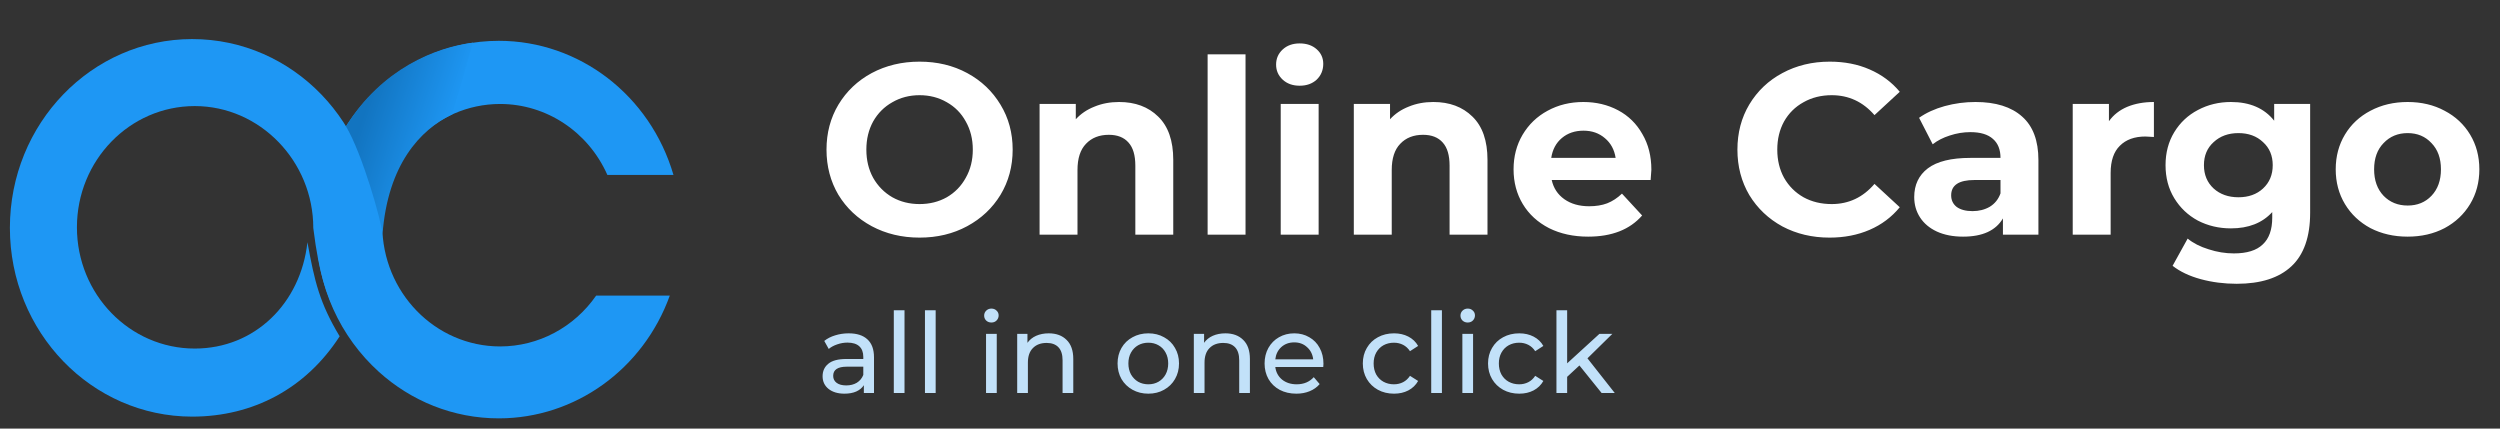
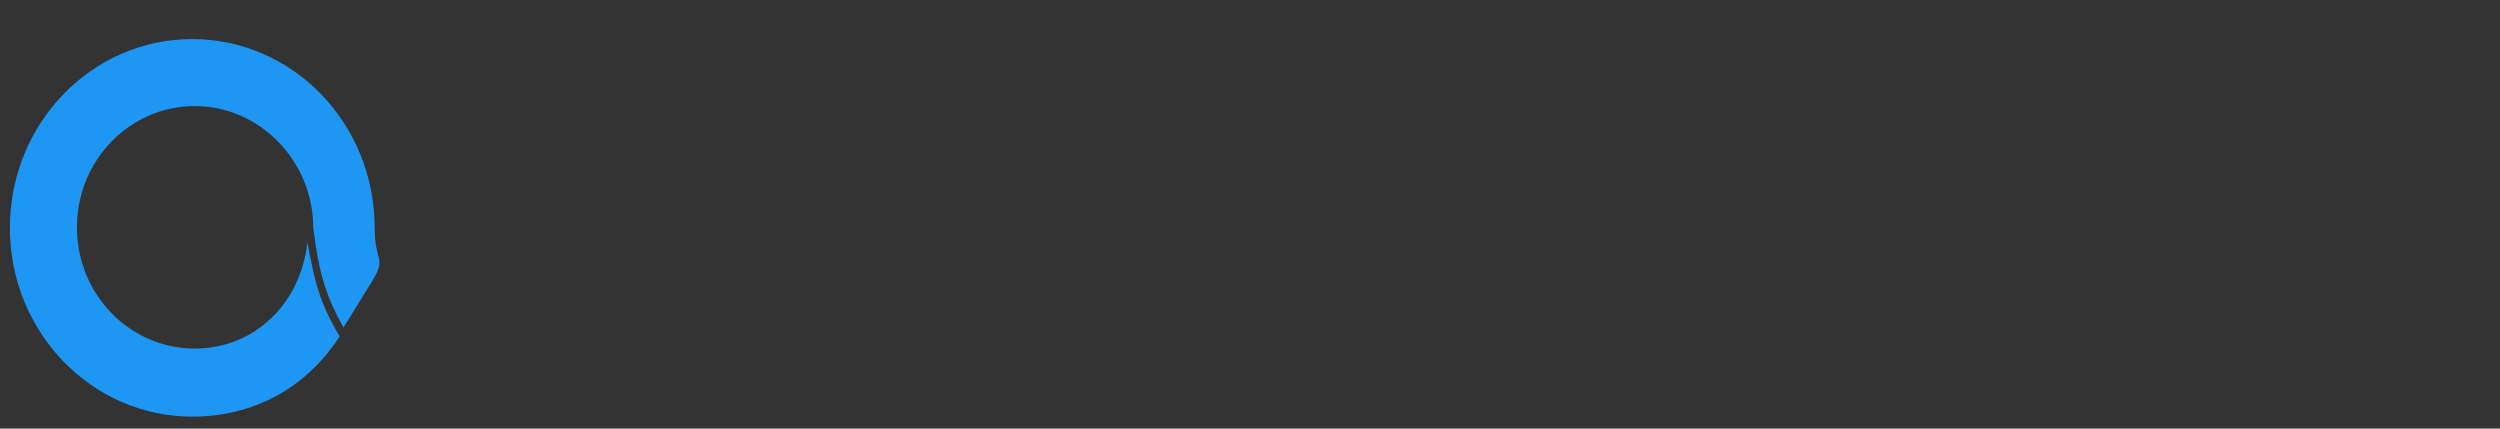
<svg xmlns="http://www.w3.org/2000/svg" xmlns:ns1="http://sodipodi.sourceforge.net/DTD/sodipodi-0.dtd" xmlns:ns2="http://www.inkscape.org/namespaces/inkscape" width="245" height="42" viewBox="0 0 245 42" fill="none" version="1.1" id="svg19" ns1:docname="logo.svg" ns2:version="0.92.3 (2405546, 2018-03-11)">
  <rect x="0" y="0" width="245" height="42" fill="#333333" stroke="none" />
  <ns1:namedview pagecolor="#ffffff" bordercolor="#666666" borderopacity="1" objecttolerance="10" gridtolerance="10" guidetolerance="10" ns2:pageopacity="0" ns2:pageshadow="2" ns2:window-width="1920" ns2:window-height="1017" id="namedview21" showgrid="false" ns2:zoom="2.8284271" ns2:cx="9.7287714" ns2:cy="12.83963" ns2:window-x="-8" ns2:window-y="-8" ns2:window-maximized="1" ns2:current-layer="svg19" />
  <path d="m 18.843,3.829 c -9.872,0 -17.874,8.283 -17.874,18.5 0,10.217 8.003,18.5 17.874,18.5 5.959,-0.006 11.13,-2.745 14.444,-7.87 -1.962,-3.261 -2.458,-5.37 -3.159,-9.221 -0.661,6.004 -5.169,10.42 -11.042,10.42 -6.377,0 -11.547,-5.32 -11.547,-11.882 0,-6.561 5.171,-11.881 11.547,-11.881 6.377,0 11.616,5.391 11.616,11.952 0.577,4.652 1.314,6.803 2.963,9.743 l 2.465,-3.991 c 1.97,-3.041 0.581,-2.106 0.587,-5.767 0,-10.22 -8.003,-18.503 -17.874,-18.503 z" id="path2" ns2:connector-curvature="0" style="fill:#1e97f4" ns1:nodetypes="sscccsssccccs" />
-   <path d="M 48.89,4 C 39.01,4 31,12.282 31,22.5 31,28.059 33.373,33.047 37.129,36.439 40.273,39.279 44.387,41 48.89,41 56.354,40.995 63.03,36.2 65.64,28.97 H 58.422 c -2.167,3.122 -5.667,4.977 -9.401,4.981 -6.383,0 -11.559,-5.319 -11.559,-11.881 0,-6.561 5.178,-11.881 11.562,-11.881 4.522,0.006 8.625,2.723 10.498,6.953 H 66 C 63.721,9.34 56.769,4.002 48.89,4 Z" id="path4" ns2:connector-curvature="0" style="fill:#1e97f4" ns1:nodetypes="cssccccscccc" />
-   <path d="m 33.906,12.383 c 3.496,-5.651 8.798,-7.749 12.45,-8.202 l -2.037,7.026 c -3.155,1.504 -6.312,4.944 -6.829,11.719 -0.141,-1.34 -1.963,-7.818 -3.584,-10.543 z" id="path6" style="opacity:1;fill:url(#paint0_linear)" ns2:connector-curvature="0" ns1:nodetypes="ccccc" />
-   <path d="M90.119 23.286C88.388 23.286 86.824 22.913 85.427 22.166C84.045 21.42 82.958 20.396 82.164 19.094C81.386 17.776 80.997 16.299 80.997 14.664C80.997 13.028 81.386 11.559 82.164 10.258C82.958 8.94 84.045 7.907 85.427 7.161C86.824 6.415 88.388 6.042 90.119 6.042C91.85 6.042 93.406 6.415 94.787 7.161C96.168 7.907 97.256 8.94 98.05 10.258C98.844 11.559 99.241 13.028 99.241 14.664C99.241 16.299 98.844 17.776 98.05 19.094C97.256 20.396 96.168 21.42 94.787 22.166C93.406 22.913 91.85 23.286 90.119 23.286ZM90.119 19.999C91.103 19.999 91.993 19.777 92.786 19.332C93.58 18.872 94.2 18.236 94.644 17.427C95.105 16.617 95.335 15.696 95.335 14.664C95.335 13.632 95.105 12.711 94.644 11.901C94.2 11.091 93.58 10.464 92.786 10.019C91.993 9.559 91.103 9.329 90.119 9.329C89.134 9.329 88.245 9.559 87.451 10.019C86.657 10.464 86.03 11.091 85.57 11.901C85.125 12.711 84.903 13.632 84.903 14.664C84.903 15.696 85.125 16.617 85.57 17.427C86.03 18.236 86.657 18.872 87.451 19.332C88.245 19.777 89.134 19.999 90.119 19.999ZM109.667 9.996C111.255 9.996 112.533 10.472 113.502 11.425C114.486 12.377 114.979 13.79 114.979 15.664V23H111.263V16.236C111.263 15.22 111.041 14.465 110.596 13.973C110.152 13.465 109.508 13.211 108.667 13.211C107.73 13.211 106.984 13.505 106.428 14.092C105.872 14.664 105.594 15.521 105.594 16.665V23H101.879V10.186H105.428V11.687C105.92 11.147 106.531 10.734 107.262 10.448C107.992 10.146 108.794 9.996 109.667 9.996ZM118.347 5.327H122.062V23H118.347V5.327ZM125.51 10.186H129.226V23H125.51V10.186ZM127.368 8.4C126.685 8.4 126.13 8.201 125.701 7.804C125.272 7.407 125.058 6.915 125.058 6.328C125.058 5.74 125.272 5.248 125.701 4.851C126.13 4.454 126.685 4.255 127.368 4.255C128.051 4.255 128.607 4.446 129.036 4.827C129.464 5.208 129.679 5.684 129.679 6.256C129.679 6.875 129.464 7.391 129.036 7.804C128.607 8.201 128.051 8.4 127.368 8.4ZM140.463 9.996C142.051 9.996 143.329 10.472 144.297 11.425C145.282 12.377 145.774 13.79 145.774 15.664V23H142.059V16.236C142.059 15.22 141.836 14.465 141.392 13.973C140.947 13.465 140.304 13.211 139.462 13.211C138.526 13.211 137.779 13.505 137.224 14.092C136.668 14.664 136.39 15.521 136.39 16.665V23H132.674V10.186H136.223V11.687C136.715 11.147 137.327 10.734 138.057 10.448C138.788 10.146 139.589 9.996 140.463 9.996ZM161.834 16.641C161.834 16.688 161.81 17.022 161.762 17.641H152.068C152.243 18.435 152.656 19.062 153.307 19.523C153.958 19.983 154.768 20.213 155.736 20.213C156.403 20.213 156.991 20.118 157.499 19.927C158.023 19.721 158.507 19.404 158.952 18.975L160.929 21.118C159.722 22.5 157.959 23.191 155.641 23.191C154.196 23.191 152.918 22.913 151.806 22.357C150.695 21.785 149.837 20.999 149.234 19.999C148.631 18.999 148.329 17.863 148.329 16.593C148.329 15.339 148.623 14.211 149.21 13.211C149.814 12.195 150.631 11.409 151.663 10.853C152.711 10.281 153.879 9.996 155.165 9.996C156.419 9.996 157.554 10.265 158.571 10.805C159.587 11.345 160.381 12.123 160.952 13.139C161.54 14.14 161.834 15.307 161.834 16.641ZM155.189 12.806C154.347 12.806 153.64 13.044 153.069 13.521C152.497 13.997 152.148 14.648 152.021 15.474H158.332C158.205 14.664 157.856 14.021 157.284 13.544C156.713 13.052 156.014 12.806 155.189 12.806ZM179.294 23.286C177.595 23.286 176.054 22.921 174.673 22.19C173.307 21.444 172.228 20.42 171.434 19.118C170.656 17.8 170.267 16.315 170.267 14.664C170.267 13.012 170.656 11.536 171.434 10.234C172.228 8.916 173.307 7.892 174.673 7.161C176.054 6.415 177.602 6.042 179.317 6.042C180.762 6.042 182.064 6.296 183.223 6.804C184.398 7.312 185.383 8.042 186.177 8.995L183.7 11.282C182.572 9.98 181.175 9.329 179.508 9.329C178.476 9.329 177.555 9.559 176.745 10.019C175.935 10.464 175.3 11.091 174.84 11.901C174.395 12.711 174.173 13.632 174.173 14.664C174.173 15.696 174.395 16.617 174.84 17.427C175.3 18.236 175.935 18.872 176.745 19.332C177.555 19.777 178.476 19.999 179.508 19.999C181.175 19.999 182.572 19.34 183.7 18.022L186.177 20.309C185.383 21.277 184.398 22.015 183.223 22.524C182.048 23.032 180.738 23.286 179.294 23.286ZM193.596 9.996C195.581 9.996 197.105 10.472 198.169 11.425C199.233 12.361 199.765 13.783 199.765 15.688V23H196.287V21.404C195.589 22.595 194.287 23.191 192.381 23.191C191.397 23.191 190.539 23.024 189.809 22.69C189.094 22.357 188.547 21.896 188.165 21.309C187.784 20.721 187.594 20.055 187.594 19.308C187.594 18.117 188.038 17.18 188.928 16.498C189.833 15.815 191.222 15.474 193.096 15.474H196.049C196.049 14.664 195.803 14.044 195.311 13.616C194.819 13.171 194.08 12.949 193.096 12.949C192.413 12.949 191.738 13.06 191.071 13.282C190.42 13.489 189.864 13.775 189.404 14.14L188.07 11.544C188.769 11.051 189.602 10.67 190.571 10.4C191.556 10.13 192.564 9.996 193.596 9.996ZM193.31 20.69C193.945 20.69 194.509 20.547 195.001 20.261C195.493 19.959 195.843 19.523 196.049 18.951V17.641H193.501C191.976 17.641 191.214 18.141 191.214 19.142C191.214 19.618 191.397 19.999 191.762 20.285C192.143 20.555 192.659 20.69 193.31 20.69ZM206.676 11.877C207.121 11.258 207.716 10.789 208.463 10.472C209.225 10.154 210.098 9.996 211.083 9.996V13.425C210.67 13.393 210.392 13.378 210.249 13.378C209.185 13.378 208.351 13.679 207.748 14.283C207.145 14.87 206.843 15.759 206.843 16.95V23H203.127V10.186H206.676V11.877ZM226.394 10.186V20.856C226.394 23.206 225.783 24.953 224.56 26.096C223.338 27.24 221.551 27.811 219.201 27.811C217.963 27.811 216.788 27.66 215.676 27.359C214.565 27.057 213.644 26.62 212.914 26.049L214.39 23.381C214.93 23.826 215.613 24.175 216.439 24.429C217.264 24.699 218.09 24.834 218.916 24.834C220.202 24.834 221.147 24.54 221.75 23.953C222.369 23.381 222.679 22.508 222.679 21.333V20.785C221.71 21.849 220.361 22.381 218.63 22.381C217.455 22.381 216.375 22.127 215.391 21.619C214.422 21.095 213.652 20.364 213.08 19.427C212.509 18.491 212.223 17.411 212.223 16.188C212.223 14.966 212.509 13.886 213.08 12.949C213.652 12.012 214.422 11.29 215.391 10.781C216.375 10.258 217.455 9.996 218.63 9.996C220.488 9.996 221.901 10.607 222.869 11.829V10.186H226.394ZM219.368 19.332C220.353 19.332 221.155 19.046 221.774 18.475C222.409 17.887 222.727 17.125 222.727 16.188C222.727 15.251 222.409 14.497 221.774 13.925C221.155 13.338 220.353 13.044 219.368 13.044C218.384 13.044 217.574 13.338 216.939 13.925C216.304 14.497 215.986 15.251 215.986 16.188C215.986 17.125 216.304 17.887 216.939 18.475C217.574 19.046 218.384 19.332 219.368 19.332ZM235.95 23.191C234.6 23.191 233.386 22.913 232.306 22.357C231.242 21.785 230.408 20.999 229.805 19.999C229.202 18.999 228.9 17.863 228.9 16.593C228.9 15.323 229.202 14.187 229.805 13.187C230.408 12.187 231.242 11.409 232.306 10.853C233.386 10.281 234.6 9.996 235.95 9.996C237.3 9.996 238.506 10.281 239.57 10.853C240.634 11.409 241.468 12.187 242.071 13.187C242.675 14.187 242.976 15.323 242.976 16.593C242.976 17.863 242.675 18.999 242.071 19.999C241.468 20.999 240.634 21.785 239.57 22.357C238.506 22.913 237.3 23.191 235.95 23.191ZM235.95 20.142C236.903 20.142 237.681 19.824 238.284 19.189C238.903 18.538 239.213 17.673 239.213 16.593C239.213 15.513 238.903 14.656 238.284 14.021C237.681 13.37 236.903 13.044 235.95 13.044C234.997 13.044 234.211 13.37 233.592 14.021C232.973 14.656 232.663 15.513 232.663 16.593C232.663 17.673 232.973 18.538 233.592 19.189C234.211 19.824 234.997 20.142 235.95 20.142Z" fill="white" id="path8" />
-   <path d="M83.171 32.667C83.973 32.667 84.585 32.864 85.007 33.258C85.437 33.651 85.652 34.237 85.652 35.017V38.514H84.657V37.749C84.483 38.019 84.231 38.226 83.903 38.372C83.583 38.51 83.2 38.58 82.756 38.58C82.108 38.58 81.587 38.423 81.193 38.11C80.807 37.796 80.614 37.385 80.614 36.875C80.614 36.365 80.8 35.957 81.171 35.651C81.543 35.338 82.133 35.181 82.942 35.181H84.603V34.973C84.603 34.522 84.472 34.175 84.21 33.935C83.947 33.695 83.561 33.575 83.051 33.575C82.709 33.575 82.374 33.633 82.046 33.749C81.718 33.859 81.441 34.008 81.215 34.197L80.778 33.411C81.077 33.17 81.434 32.988 81.849 32.864C82.264 32.733 82.705 32.667 83.171 32.667ZM82.931 37.771C83.332 37.771 83.678 37.683 83.969 37.509C84.26 37.327 84.472 37.072 84.603 36.744V35.935H82.986C82.097 35.935 81.652 36.234 81.652 36.831C81.652 37.123 81.765 37.352 81.991 37.52C82.217 37.687 82.53 37.771 82.931 37.771ZM87.593 30.405H88.642V38.514H87.593V30.405ZM90.646 30.405H91.695V38.514H90.646V30.405ZM96.632 32.722H97.682V38.514H96.632V32.722ZM97.157 31.607C96.953 31.607 96.782 31.542 96.643 31.411C96.512 31.28 96.447 31.119 96.447 30.93C96.447 30.741 96.512 30.58 96.643 30.449C96.782 30.311 96.953 30.241 97.157 30.241C97.361 30.241 97.529 30.307 97.66 30.438C97.798 30.562 97.867 30.719 97.867 30.908C97.867 31.105 97.798 31.272 97.66 31.411C97.529 31.542 97.361 31.607 97.157 31.607ZM102.777 32.667C103.513 32.667 104.096 32.882 104.526 33.312C104.963 33.735 105.181 34.358 105.181 35.181V38.514H104.132V35.301C104.132 34.74 103.998 34.318 103.728 34.033C103.459 33.749 103.072 33.607 102.57 33.607C102.001 33.607 101.553 33.775 101.226 34.11C100.898 34.438 100.734 34.911 100.734 35.531V38.514H99.685V32.722H100.69V33.596C100.901 33.298 101.185 33.068 101.542 32.908C101.907 32.748 102.318 32.667 102.777 32.667ZM112.538 38.58C111.963 38.58 111.446 38.452 110.987 38.197C110.528 37.942 110.167 37.592 109.905 37.148C109.65 36.696 109.522 36.186 109.522 35.618C109.522 35.05 109.65 34.544 109.905 34.099C110.167 33.647 110.528 33.298 110.987 33.05C111.446 32.795 111.963 32.667 112.538 32.667C113.114 32.667 113.628 32.795 114.079 33.05C114.538 33.298 114.895 33.647 115.15 34.099C115.413 34.544 115.544 35.05 115.544 35.618C115.544 36.186 115.413 36.696 115.15 37.148C114.895 37.592 114.538 37.942 114.079 38.197C113.628 38.452 113.114 38.58 112.538 38.58ZM112.538 37.662C112.91 37.662 113.242 37.578 113.533 37.41C113.832 37.235 114.065 36.995 114.232 36.689C114.4 36.376 114.484 36.019 114.484 35.618C114.484 35.217 114.4 34.864 114.232 34.558C114.065 34.245 113.832 34.004 113.533 33.837C113.242 33.669 112.91 33.585 112.538 33.585C112.167 33.585 111.832 33.669 111.533 33.837C111.242 34.004 111.009 34.245 110.834 34.558C110.666 34.864 110.582 35.217 110.582 35.618C110.582 36.019 110.666 36.376 110.834 36.689C111.009 36.995 111.242 37.235 111.533 37.41C111.832 37.578 112.167 37.662 112.538 37.662ZM120.087 32.667C120.823 32.667 121.406 32.882 121.836 33.312C122.273 33.735 122.491 34.358 122.491 35.181V38.514H121.442V35.301C121.442 34.74 121.307 34.318 121.038 34.033C120.768 33.749 120.382 33.607 119.88 33.607C119.311 33.607 118.863 33.775 118.535 34.11C118.208 34.438 118.044 34.911 118.044 35.531V38.514H116.995V32.722H118V33.596C118.211 33.298 118.495 33.068 118.852 32.908C119.217 32.748 119.628 32.667 120.087 32.667ZM129.699 35.651C129.699 35.731 129.692 35.837 129.678 35.968H124.979C125.044 36.478 125.266 36.889 125.645 37.203C126.031 37.509 126.508 37.662 127.077 37.662C127.769 37.662 128.326 37.428 128.749 36.962L129.328 37.64C129.066 37.946 128.738 38.179 128.344 38.339C127.958 38.499 127.525 38.58 127.044 38.58C126.432 38.58 125.889 38.456 125.416 38.208C124.942 37.953 124.574 37.6 124.312 37.148C124.057 36.696 123.929 36.186 123.929 35.618C123.929 35.057 124.053 34.551 124.301 34.099C124.556 33.647 124.902 33.298 125.339 33.05C125.784 32.795 126.283 32.667 126.836 32.667C127.39 32.667 127.882 32.795 128.312 33.05C128.749 33.298 129.087 33.647 129.328 34.099C129.576 34.551 129.699 35.068 129.699 35.651ZM126.836 33.553C126.334 33.553 125.911 33.706 125.569 34.012C125.234 34.318 125.037 34.718 124.979 35.214H128.694C128.636 34.726 128.435 34.328 128.093 34.023C127.758 33.709 127.339 33.553 126.836 33.553ZM136.615 38.58C136.025 38.58 135.497 38.452 135.031 38.197C134.572 37.942 134.211 37.592 133.949 37.148C133.687 36.696 133.556 36.186 133.556 35.618C133.556 35.05 133.687 34.544 133.949 34.099C134.211 33.647 134.572 33.298 135.031 33.05C135.497 32.795 136.025 32.667 136.615 32.667C137.14 32.667 137.606 32.773 138.014 32.984C138.429 33.196 138.75 33.502 138.976 33.902L138.178 34.416C137.996 34.139 137.77 33.931 137.501 33.793C137.231 33.655 136.932 33.585 136.604 33.585C136.226 33.585 135.883 33.669 135.577 33.837C135.278 34.004 135.042 34.245 134.867 34.558C134.699 34.864 134.616 35.217 134.616 35.618C134.616 36.026 134.699 36.387 134.867 36.7C135.042 37.006 135.278 37.243 135.577 37.41C135.883 37.578 136.226 37.662 136.604 37.662C136.932 37.662 137.231 37.592 137.501 37.454C137.77 37.316 137.996 37.108 138.178 36.831L138.976 37.334C138.75 37.734 138.429 38.044 138.014 38.263C137.606 38.474 137.14 38.58 136.615 38.58ZM140.259 30.405H141.308V38.514H140.259V30.405ZM143.312 32.722H144.361V38.514H143.312V32.722ZM143.836 31.607C143.632 31.607 143.461 31.542 143.322 31.411C143.191 31.28 143.126 31.119 143.126 30.93C143.126 30.741 143.191 30.58 143.322 30.449C143.461 30.311 143.632 30.241 143.836 30.241C144.04 30.241 144.208 30.307 144.339 30.438C144.477 30.562 144.546 30.719 144.546 30.908C144.546 31.105 144.477 31.272 144.339 31.411C144.208 31.542 144.04 31.607 143.836 31.607ZM148.888 38.58C148.298 38.58 147.77 38.452 147.304 38.197C146.845 37.942 146.484 37.592 146.222 37.148C145.959 36.696 145.828 36.186 145.828 35.618C145.828 35.05 145.959 34.544 146.222 34.099C146.484 33.647 146.845 33.298 147.304 33.05C147.77 32.795 148.298 32.667 148.888 32.667C149.413 32.667 149.879 32.773 150.287 32.984C150.702 33.196 151.023 33.502 151.249 33.902L150.451 34.416C150.269 34.139 150.043 33.931 149.773 33.793C149.504 33.655 149.205 33.585 148.877 33.585C148.498 33.585 148.156 33.669 147.85 33.837C147.551 34.004 147.314 34.245 147.14 34.558C146.972 34.864 146.888 35.217 146.888 35.618C146.888 36.026 146.972 36.387 147.14 36.7C147.314 37.006 147.551 37.243 147.85 37.41C148.156 37.578 148.498 37.662 148.877 37.662C149.205 37.662 149.504 37.592 149.773 37.454C150.043 37.316 150.269 37.108 150.451 36.831L151.249 37.334C151.023 37.734 150.702 38.044 150.287 38.263C149.879 38.474 149.413 38.58 148.888 38.58ZM154.783 35.815L153.581 36.929V38.514H152.532V30.405H153.581V35.607L156.739 32.722H158.007L155.57 35.115L158.247 38.514H156.958L154.783 35.815Z" fill="#C2E1F9" id="path10" />
  <defs id="defs17">
    <linearGradient id="paint0_linear" x1="35.809" y1="11.398" x2="43.914" y2="14.082" gradientUnits="userSpaceOnUse" gradientTransform="translate(-0.114,-0.342)">
      <stop stop-color="#1274C0" id="stop12" />
      <stop offset="1" stop-color="#1E97F4" id="stop14" />
    </linearGradient>
  </defs>
</svg>